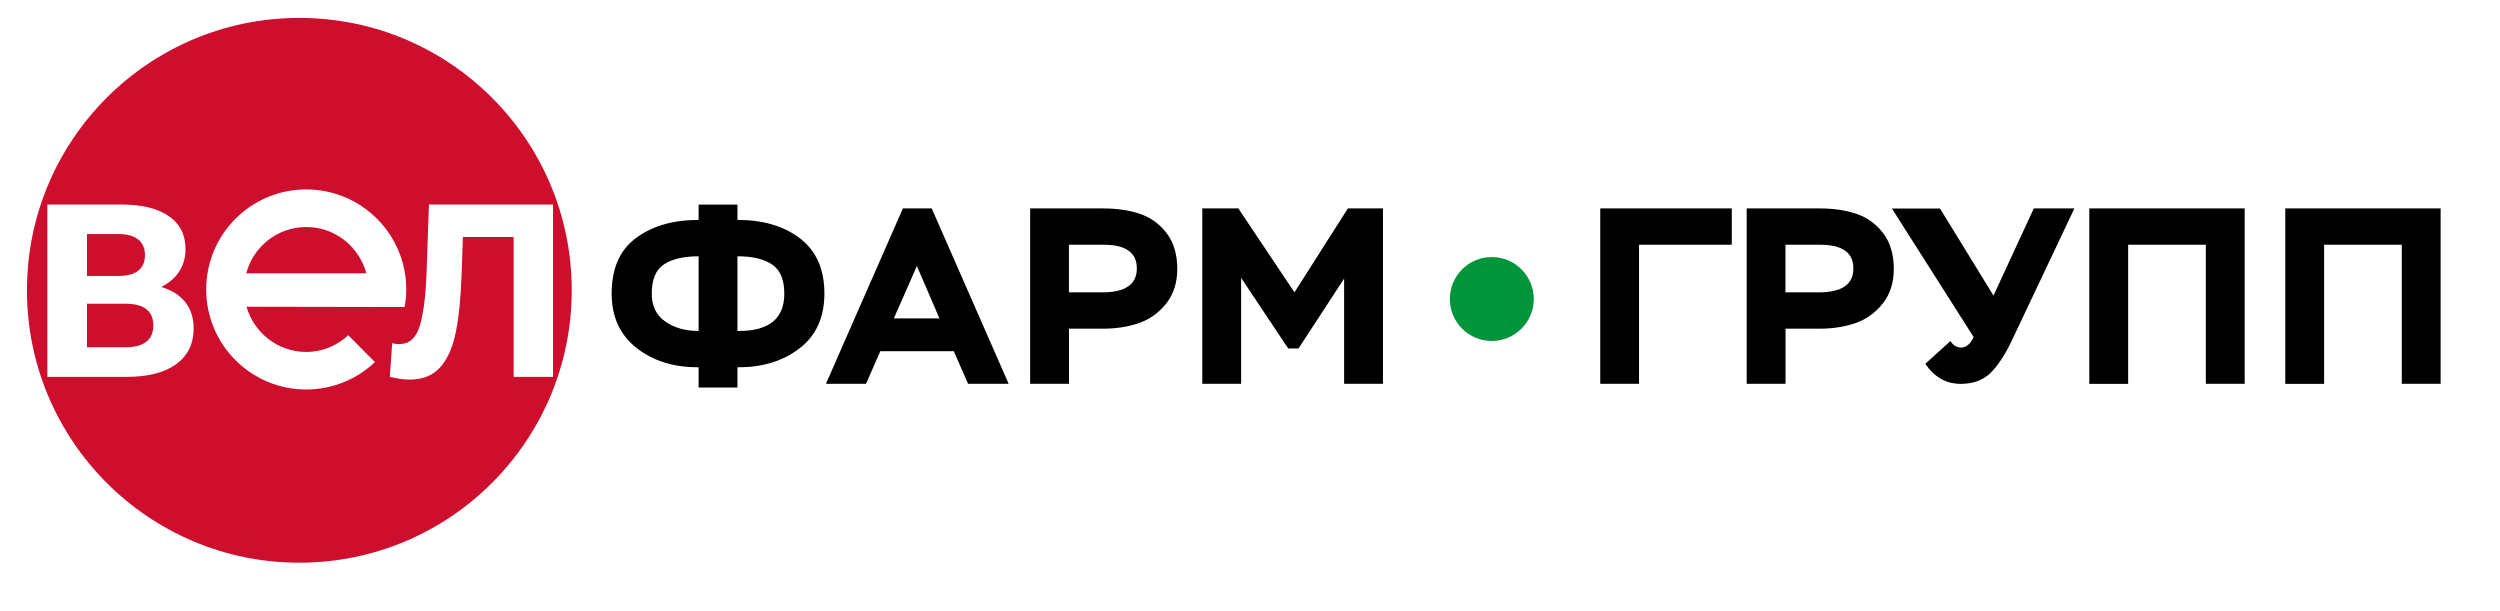
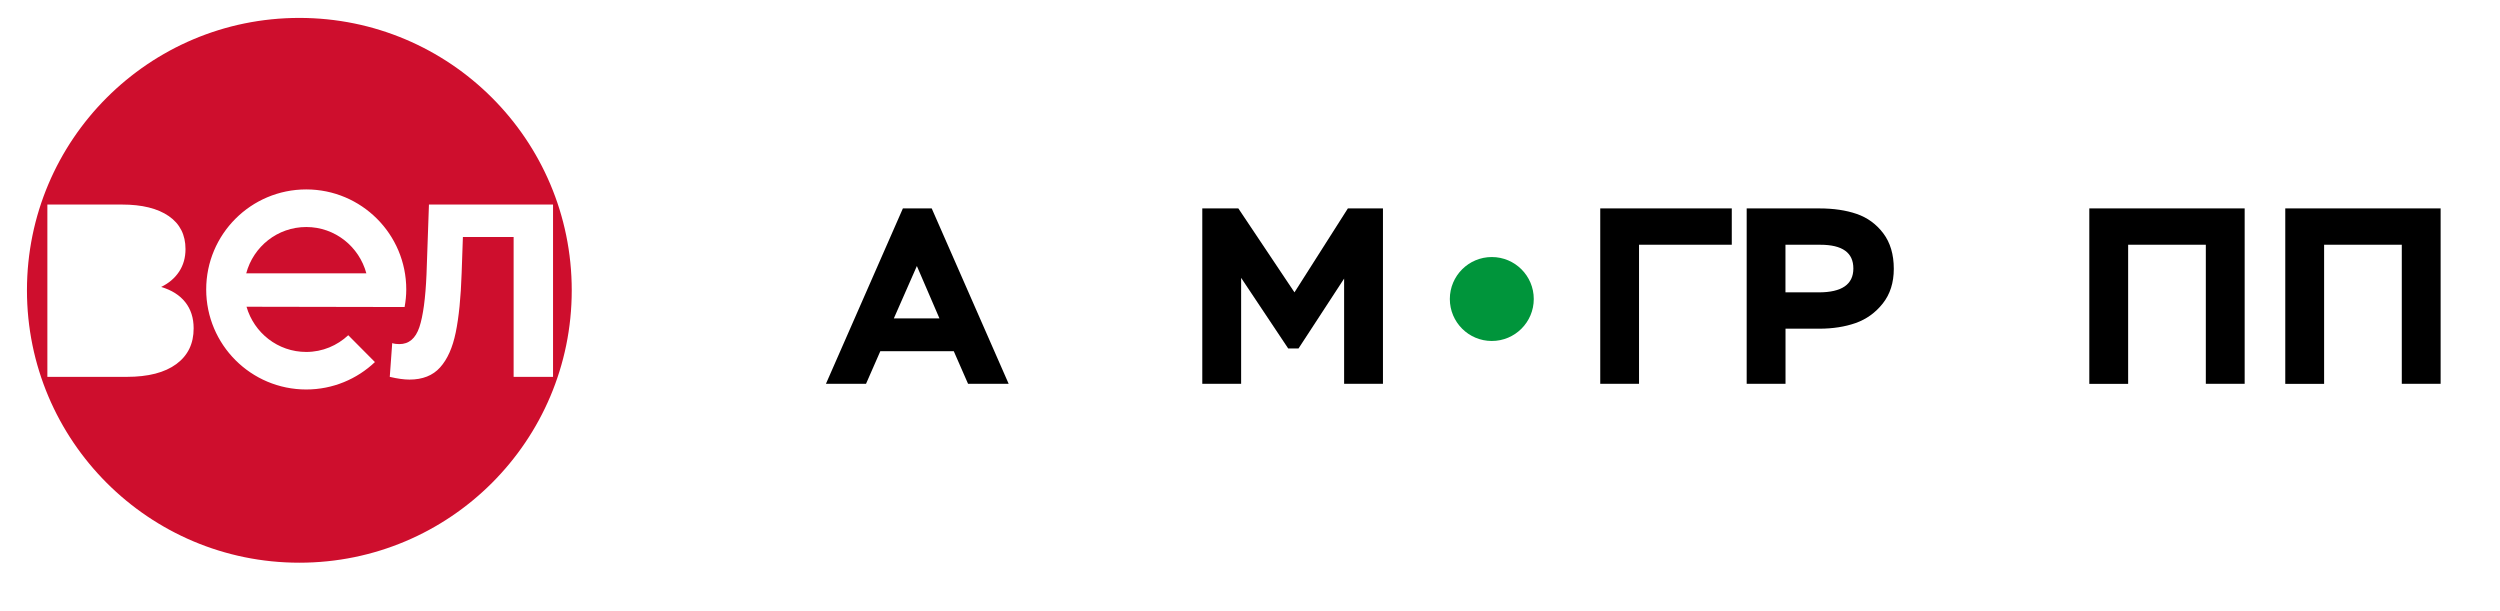
<svg xmlns="http://www.w3.org/2000/svg" version="1.1" id="Layer_1" x="0px" y="0px" viewBox="0 0 439.62 107.49" style="enable-background:new 0 0 439.62 107.49;" xml:space="preserve">
  <style type="text/css"> .st0{fill:#CE0E2D;} .st1{fill:#00953B;} </style>
  <g>
    <g>
      <g>
-         <path class="st0" d="M24.32,47.59c0.78-0.62,1.17-1.54,1.17-2.75c0-1.19-0.4-2.09-1.19-2.73c-0.79-0.63-1.94-0.95-3.44-0.95H15.3 v7.36h5.56C22.38,48.52,23.54,48.21,24.32,47.59z" />
-         <path class="st0" d="M22.02,53.41H15.3v7.66h6.73c3.29,0,4.93-1.3,4.93-3.89C26.95,54.67,25.31,53.41,22.02,53.41z" />
        <path class="st0" d="M52.64,3.15c-26.45,0-47.9,21.44-47.9,47.9c0,26.45,21.44,47.9,47.9,47.9s47.9-21.44,47.9-47.9 C100.54,24.59,79.09,3.15,52.64,3.15z M31.01,64.02c-2.04,1.5-4.94,2.25-8.72,2.25H8.33v-30.3h13.13c3.52,0,6.26,0.68,8.22,2.03 c1.96,1.36,2.94,3.29,2.94,5.8c0,1.5-0.37,2.82-1.12,3.96c-0.75,1.14-1.81,2.04-3.16,2.7c1.84,0.55,3.26,1.44,4.24,2.68 c0.98,1.24,1.47,2.77,1.47,4.59C34.06,60.43,33.04,62.52,31.01,64.02z M53.85,68.49c-9.71,0-17.59-7.87-17.59-17.59 c0-9.71,7.87-17.59,17.59-17.59c9.71,0,17.59,7.87,17.59,17.59c0,1.05-0.11,2.08-0.29,3.09l-27.8-0.05 c1.32,4.58,5.5,7.95,10.5,7.95c2.87,0,5.45-1.13,7.39-2.94l4.69,4.72C62.79,66.65,58.54,68.49,53.85,68.49z M90.32,66.27V41.68 H81.4L81.18,48c-0.14,4.3-0.49,7.79-1.04,10.46c-0.55,2.67-1.46,4.72-2.75,6.15c-1.28,1.43-3.08,2.14-5.39,2.14 c-0.95,0-2.1-0.16-3.46-0.48l0.43-5.93c0.37,0.12,0.79,0.17,1.26,0.17c1.68,0,2.84-0.99,3.51-2.96c0.66-1.98,1.08-5.07,1.26-9.29 l0.43-12.29h21.82v30.3H90.32z" />
      </g>
      <path class="st0" d="M53.86,39.92c-5.08,0-9.31,3.46-10.56,8.14h21.12C63.16,43.39,58.93,39.92,53.86,39.92z" />
    </g>
    <g>
      <g>
-         <path d="M129.68,68.15h-6.83v-3.57h-0.18c-4.29,0-7.88-1.14-10.77-3.42c-2.89-2.28-4.34-5.46-4.34-9.54 c0-4.41,1.43-7.67,4.3-9.78c2.86-2.12,6.53-3.17,10.99-3.17v-2.69h6.83v2.69c4.52,0,8.2,1.09,11.04,3.28 c2.83,2.19,4.25,5.41,4.25,9.67c0,4.17-1.45,7.38-4.34,9.61c-2.89,2.23-6.46,3.35-10.69,3.35h-0.26V68.15z M114.61,51.63 c0,2.17,0.79,3.81,2.38,4.91c1.59,1.1,3.49,1.65,5.73,1.65h0.13V45.07c-2.64,0-4.68,0.48-6.1,1.43 C115.32,47.45,114.61,49.16,114.61,51.63z M129.77,45.07h-0.09V58.2h0.26c5.32,0,7.98-2.19,7.98-6.57c0-2.44-0.71-4.14-2.14-5.11 C134.36,45.55,132.35,45.07,129.77,45.07z" />
        <path d="M152.29,67.49h-7.05l13.53-30.84h5.07l13.53,30.84h-7.14l-2.51-5.73H154.8L152.29,67.49z M165.2,55.99l-3.97-9.21 l-4.05,9.21H165.2z" />
-         <path d="M187.98,57.8v9.69h-6.83V36.65h12.78c2.5,0,4.68,0.32,6.57,0.97c1.88,0.65,3.44,1.78,4.67,3.41 c1.23,1.63,1.85,3.71,1.85,6.24c0,2.44-0.65,4.47-1.94,6.1c-1.29,1.63-2.89,2.77-4.78,3.44c-1.9,0.66-4.02,0.99-6.37,0.99H187.98 z M194.1,43.04h-6.13v8.37h5.86c4.05,0,6.08-1.4,6.08-4.19C199.92,44.43,197.98,43.04,194.1,43.04z" />
        <path d="M218.25,67.49h-6.83V36.65h6.34l9.87,14.76l9.39-14.76h6.17v30.84h-6.83V48.99l-8.02,12.29h-1.81l-8.28-12.42V67.49z" />
        <path d="M288.23,67.49h-6.83V36.65h23.13v6.39h-16.31V67.49z" />
        <path d="M313.98,57.8v9.69h-6.83V36.65h12.78c2.5,0,4.68,0.32,6.57,0.97c1.88,0.65,3.44,1.78,4.67,3.41 c1.23,1.63,1.85,3.71,1.85,6.24c0,2.44-0.65,4.47-1.94,6.1c-1.29,1.63-2.89,2.77-4.78,3.44c-1.9,0.66-4.02,0.99-6.37,0.99H313.98 z M320.1,43.04h-6.13v8.37h5.86c4.05,0,6.08-1.4,6.08-4.19C325.92,44.43,323.98,43.04,320.1,43.04z" />
-         <path d="M350.55,51.98l7.09-15.33h7.14l-11.19,23.62c-1.15,2.35-2.36,4.14-3.64,5.38c-1.28,1.23-3,1.85-5.18,1.85 c-2.53,0-4.6-1.17-6.21-3.52l4.41-4.01c0.5,0.76,1.13,1.15,1.89,1.15c0.88,0,1.62-0.62,2.2-1.85l-14.37-22.6h8.46L350.55,51.98z" />
        <path d="M394.72,67.49h-6.83V43.04h-13.66v24.46h-6.83V36.65h27.32V67.49z" />
        <path d="M429.18,67.49h-6.83V43.04h-13.66v24.46h-6.83V36.65h27.32V67.49z" />
      </g>
    </g>
    <circle class="st1" cx="262.33" cy="52.58" r="7.38" />
  </g>
</svg>